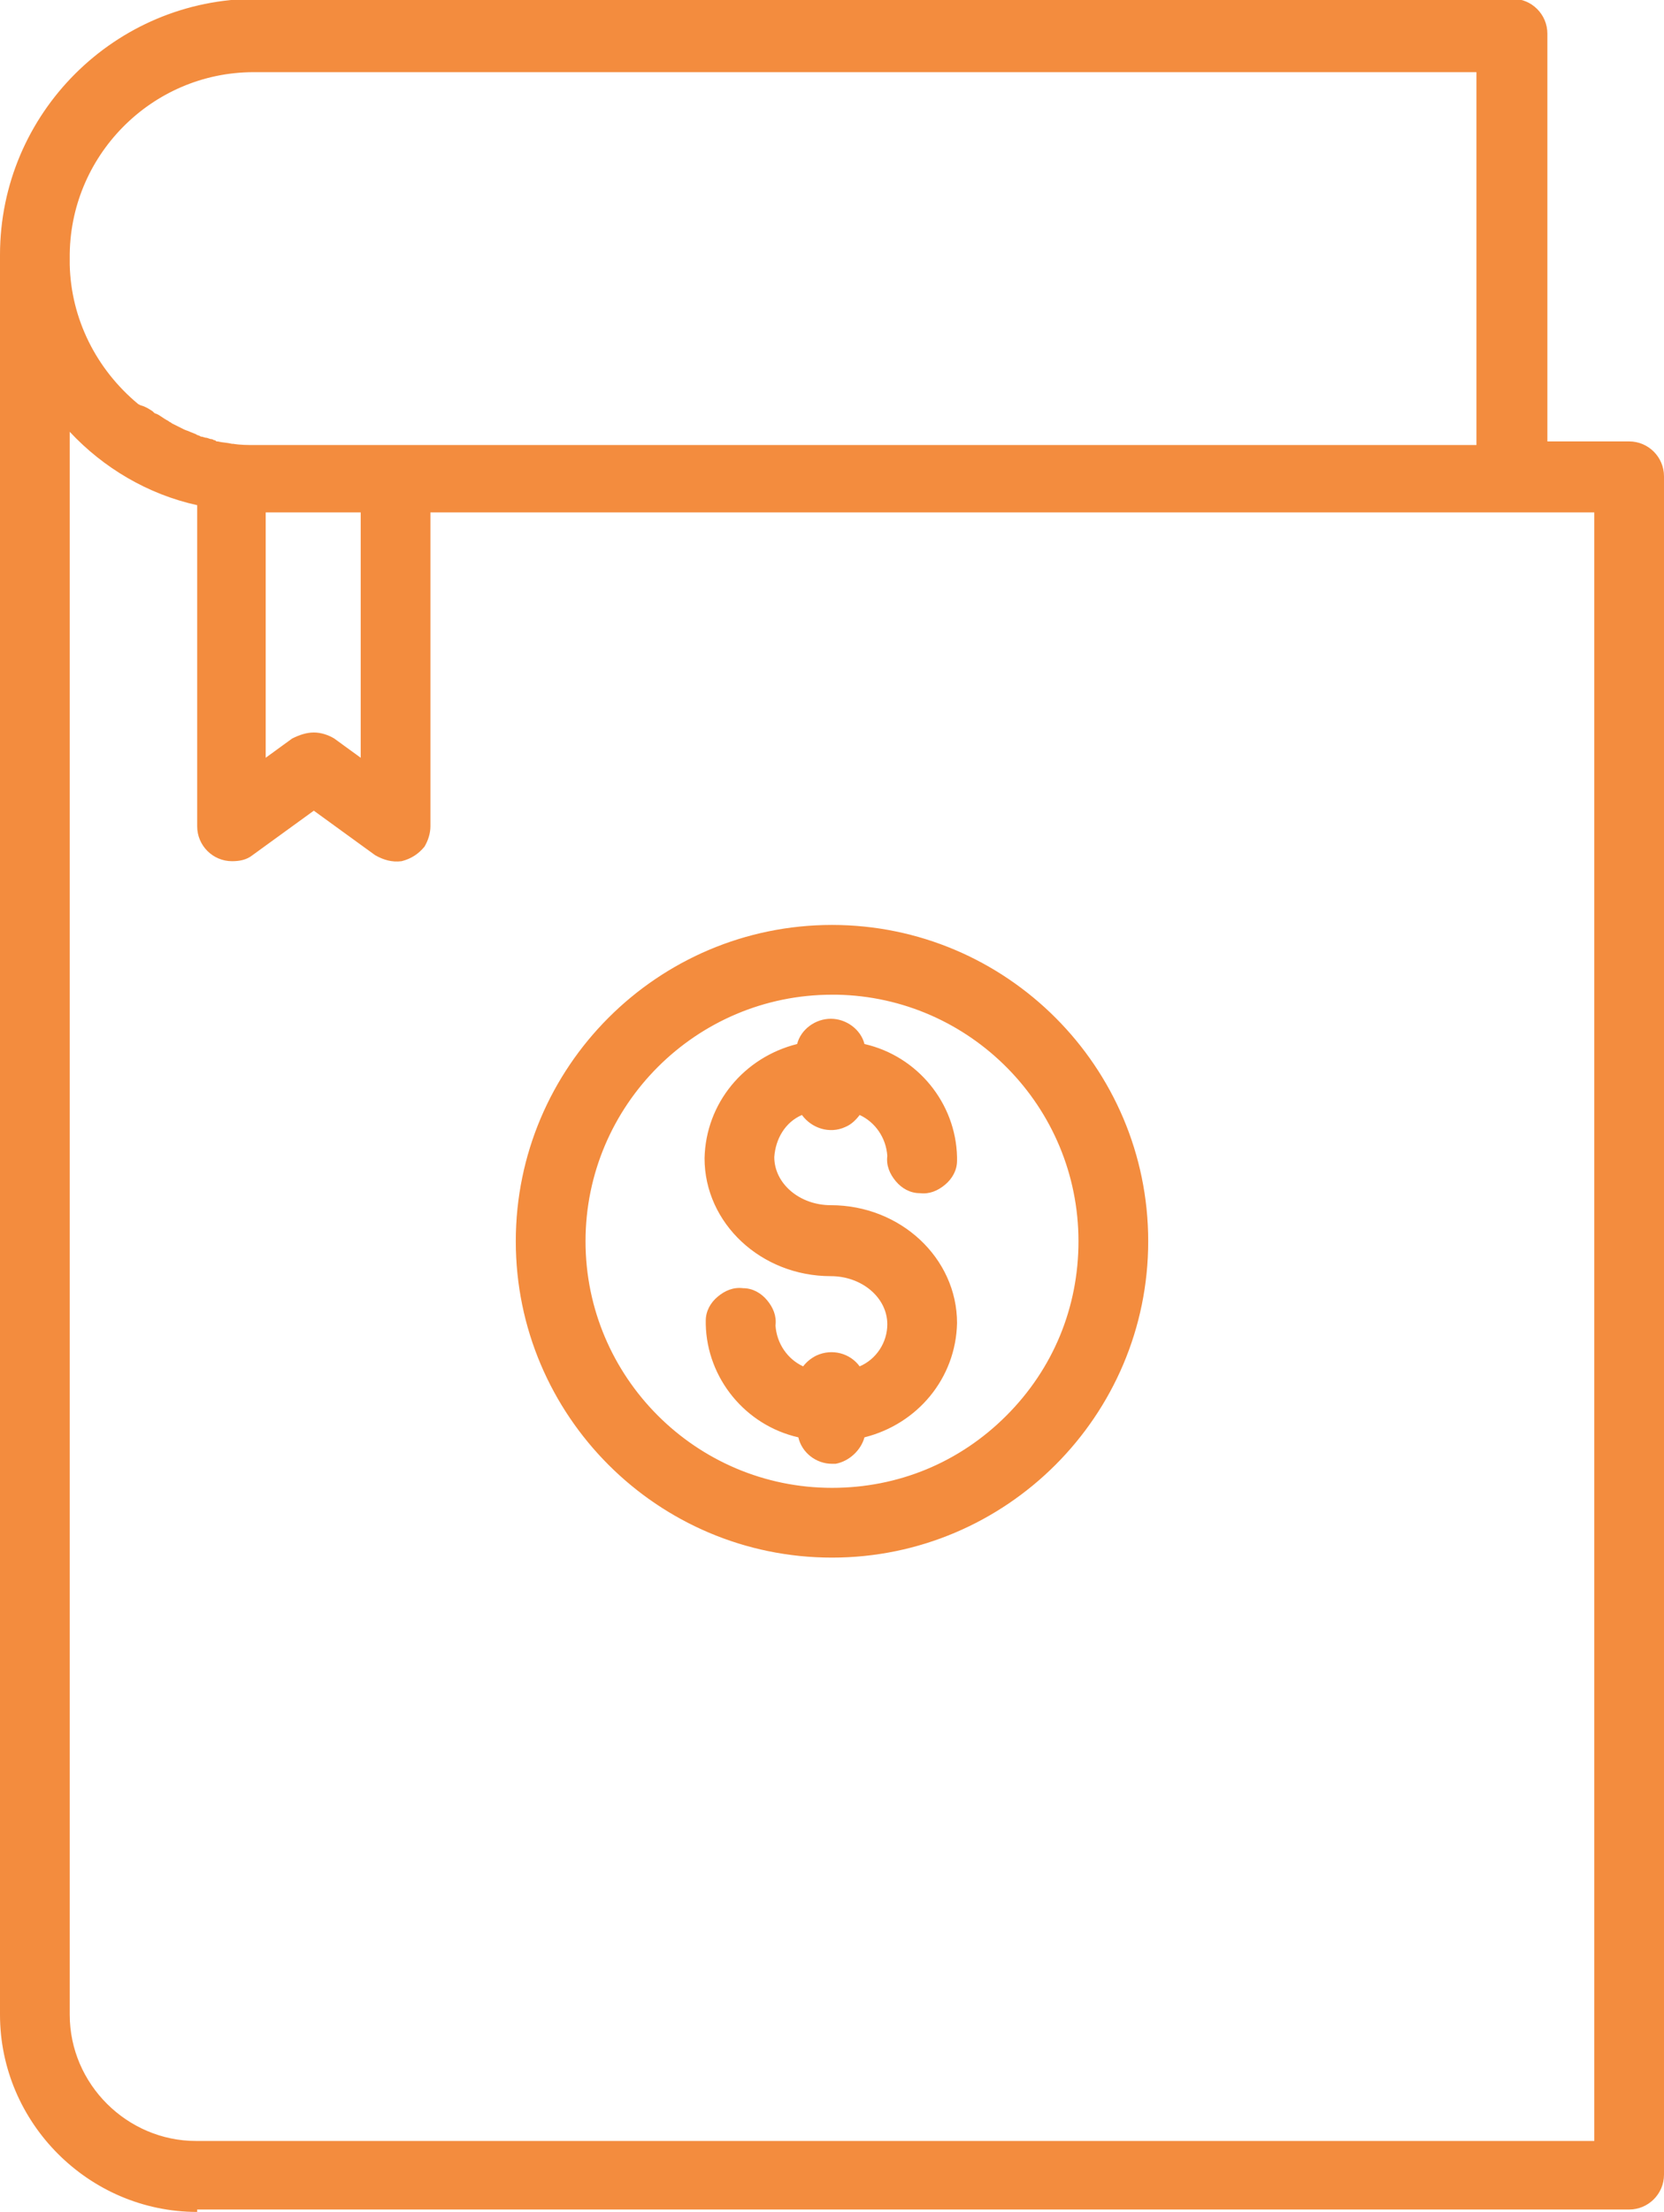
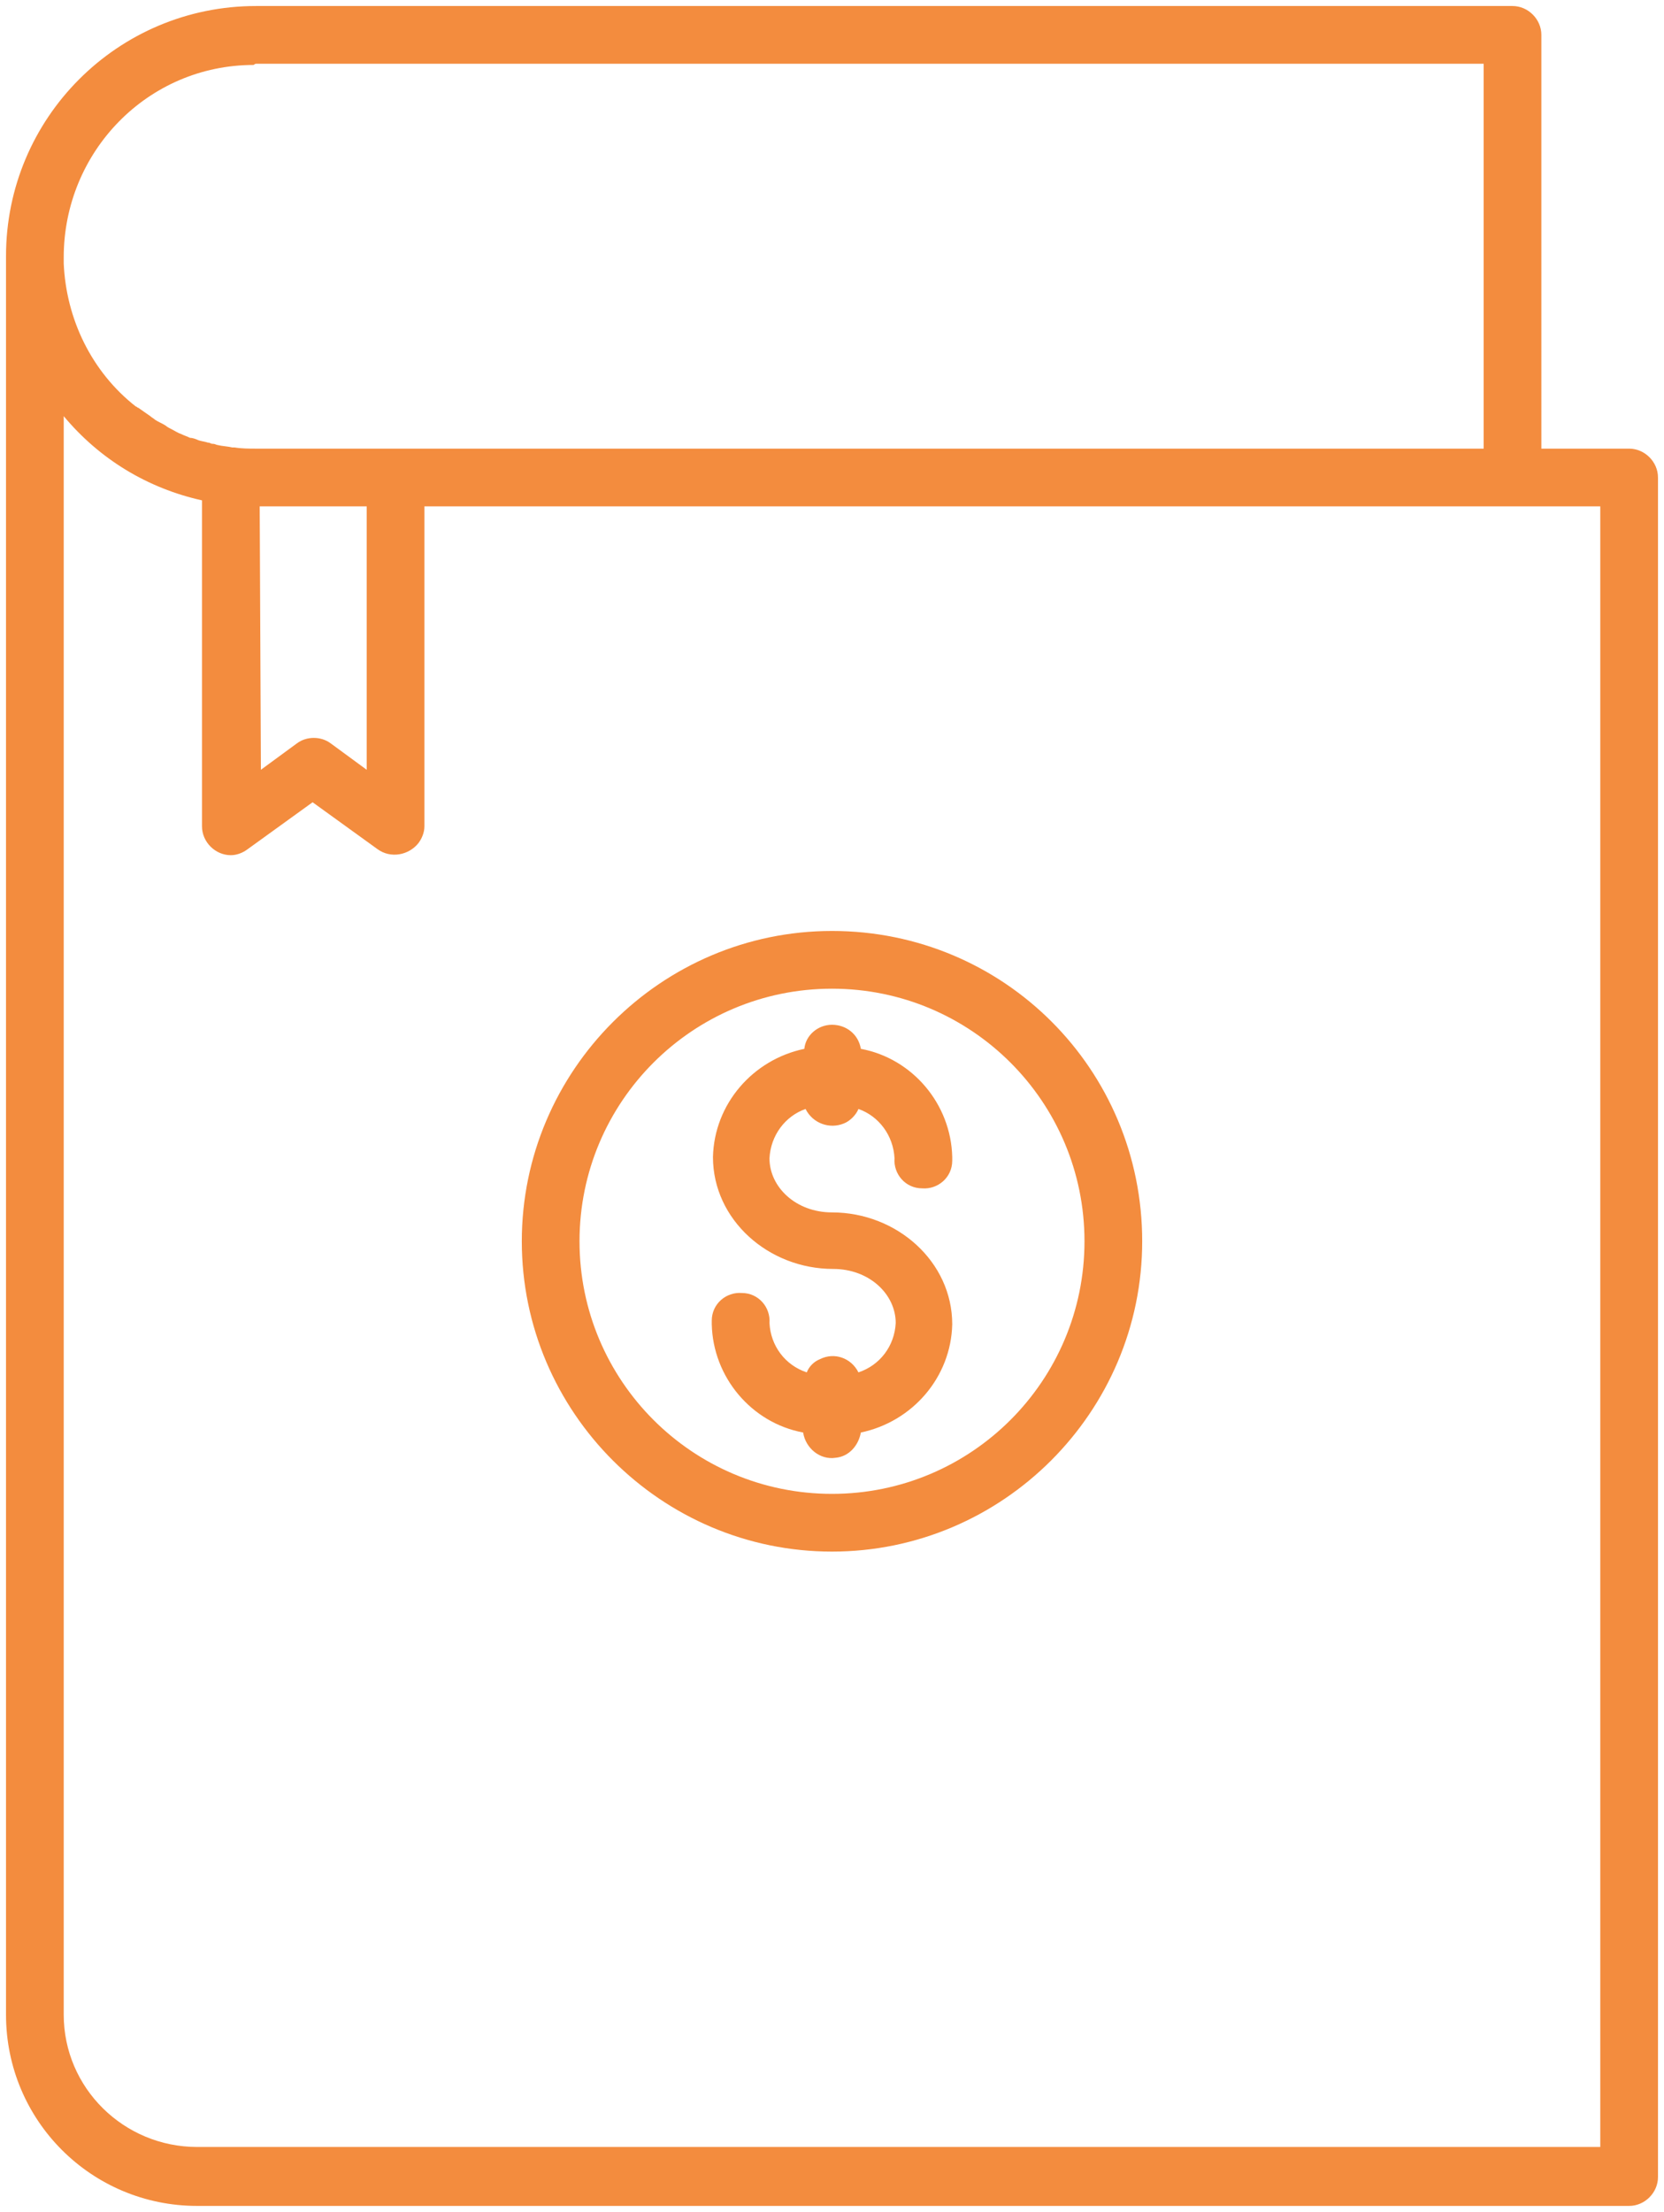
<svg xmlns="http://www.w3.org/2000/svg" version="1.1" id="Layer_1" x="0px" y="0px" viewBox="0 0 138.4 183.9" style="enable-background:new 0 0 138.4 183.9;" xml:space="preserve">
  <style type="text/css"> .st0{fill:#F38C3E;} </style>
  <g id="Group_918" transform="translate(-1073.469 -8431.499)">
    <g id="Group_917" transform="translate(1073.969 8431.999)">
      <g id="Path_1047">
        <path class="st0" d="M20.8,0C9.3,0,0,9.3,0,20.8c0,0.2,0,0.4,0,0.6s0,0.4,0,0.7V167c0,8.8,7.1,15.9,15.9,15.9H135 c1.3,0,2.4-1.1,2.4-2.4V39.2c0-1.3-1.1-2.4-2.4-2.4h-7.3V2.4c0-1.3-1.1-2.4-2.4-2.4H20.8z M20.8,4.8h102.1v32H20.8 c-0.6,0-1.2,0-1.8-0.1l0,0c-0.1,0-0.1,0-0.2,0c-0.4-0.1-0.8-0.1-1.2-0.2l0,0c-0.1,0-0.2-0.1-0.4-0.1s-0.2-0.1-0.4-0.1 c-0.3-0.1-0.5-0.1-0.8-0.2c-0.2-0.1-0.5-0.2-0.7-0.2l0,0c-0.2-0.1-0.5-0.2-0.7-0.3c-0.3-0.1-0.6-0.3-0.8-0.4 c-0.2-0.1-0.4-0.2-0.5-0.3c-0.3-0.2-0.6-0.3-0.9-0.5c-0.1-0.1-0.3-0.2-0.4-0.3l0,0c-0.3-0.2-0.7-0.5-1-0.7l0,0 c-0.1,0-0.1-0.1-0.2-0.1C7.1,30.4,5,26,4.8,21.4c0-0.1,0-0.2,0-0.2c0-0.1,0-0.2,0-0.3c0-8.8,7-16,15.8-16 C20.7,4.8,20.8,4.8,20.8,4.8L20.8,4.8z M4.8,34.1c3,3.6,7,6,11.5,7v27.1c0,1.3,1.1,2.4,2.4,2.4c0.5,0,1-0.2,1.4-0.5l5.4-3.9 l5.4,3.9c1.1,0.8,2.6,0.5,3.4-0.5c0.3-0.4,0.5-0.9,0.5-1.4V41.6h97.8V178H15.9c-6.1,0-11.1-4.9-11.1-11v-0.1L4.8,34.1z M21.1,41.6H30v21.9l-3-2.2c-0.8-0.6-2-0.6-2.8,0l-3,2.2L21.1,41.6z M68.7,76.9c-14.2,0-25.8,11.6-25.8,25.8s11.6,25.8,25.8,25.8 s25.8-11.6,25.8-25.8l0,0C94.5,88.4,83,76.9,68.7,76.9L68.7,76.9z M68.7,81.7c11.6,0,21,9.4,21,21s-9.4,21-21,21s-21-9.4-21-21 C47.7,91.1,57.1,81.7,68.7,81.7L68.7,81.7L68.7,81.7z M68.7,84.7c-1.2,0-2.2,0.9-2.3,2c-4.3,0.9-7.5,4.6-7.6,9 c0,5.2,4.6,9.3,10,9.3c3,0,5.2,2.1,5.2,4.5c-0.1,1.9-1.3,3.5-3.1,4.1c-0.6-1.2-2-1.7-3.2-1.1c-0.5,0.2-0.9,0.6-1.1,1.1 c-1.8-0.6-3-2.2-3.1-4.1c0.1-1.3-0.9-2.5-2.3-2.5c-1.3-0.1-2.5,0.9-2.5,2.3c0,0.1,0,0.2,0,0.3c0.1,4.4,3.3,8.2,7.6,9 c0.2,1.3,1.4,2.3,2.7,2.1c1.1-0.1,1.9-1,2.1-2.1c4.3-0.9,7.5-4.6,7.6-9c0-5.2-4.6-9.3-10-9.3c-3,0-5.2-2.1-5.2-4.5 c0.1-1.9,1.3-3.5,3-4.1c0.6,1.2,2,1.7,3.2,1.2c0.5-0.2,1-0.7,1.2-1.2c1.7,0.6,2.9,2.2,3,4.1c-0.1,1.3,0.9,2.5,2.3,2.5 c1.3,0.1,2.5-0.9,2.5-2.3c0-0.1,0-0.2,0-0.3c-0.1-4.4-3.3-8.2-7.6-9C70.9,85.5,69.9,84.7,68.7,84.7L68.7,84.7z" />
-         <path class="st0" d="M15.9,183.4c-9,0-16.4-7.4-16.4-16.4V22c0-0.3,0-0.5,0-0.7v-0.2c0-0.1,0-0.2,0-0.4 c0-11.8,9.6-21.3,21.3-21.3l0,0h104.5c1.6,0,2.9,1.3,2.9,2.9v33.9h6.8c1.6,0,2.9,1.3,2.9,2.9v141.2c0,1.6-1.3,2.9-2.9,2.9H15.9 V183.4z M20.8,0.5C9.6,0.5,0.5,9.6,0.5,20.8c0,0.1,0,0.2,0,0.3c0,0.1,0,0.2,0,0.3c0,0.2,0,0.4,0,0.7V167 c0,8.5,6.9,15.4,15.4,15.4H135c1,0,1.9-0.9,1.9-1.9V39.2c0-1-0.9-1.9-1.9-1.9h-7.8V2.4c0-1-0.9-1.9-1.9-1.9L20.8,0.5L20.8,0.5z M15.8,178.5c-6.3,0-11.5-5.1-11.5-11.5V32.6l0.9,1.1c2.9,3.5,6.9,5.9,11.3,6.9l0.4,0.1v27.5c0,1.1,0.9,1.9,1.9,1.9l0,0 c0.4,0,0.8-0.1,1.1-0.4l5.7-4.1l5.7,4.1c0.4,0.3,0.9,0.4,1.4,0.3s0.9-0.4,1.2-0.8c0.2-0.3,0.4-0.7,0.4-1.1v-27h98.8v137.4H15.8 C15.9,178.5,15.9,178.5,15.8,178.5z M5.3,35.4V167c0,5.8,4.8,10.5,10.5,10.5c0,0,0,0,0.1,0h116.2V42.1H35.3v26.1 c0,0.6-0.2,1.2-0.5,1.7c-0.5,0.6-1.1,1-1.9,1.2c-0.8,0.1-1.5-0.1-2.2-0.5l-5.1-3.7l-5.1,3.7c-0.5,0.4-1.1,0.5-1.7,0.5l0,0 c-1.6,0-2.9-1.3-2.9-2.9V41.5C11.8,40.6,8.1,38.4,5.3,35.4z M68.7,129c-14.5,0-26.3-11.8-26.3-26.3s11.8-26.3,26.3-26.3l0,0 c14.5,0,26.3,11.8,26.3,26.3S83.2,129,68.7,129z M68.7,77.4c-14,0-25.3,11.3-25.3,25.3S54.7,128,68.7,128S94,116.6,94,102.7 C94,88.7,82.6,77.4,68.7,77.4L68.7,77.4z M68.7,124.1L68.7,124.1c-11.8,0-21.5-9.6-21.5-21.5c0-5.7,2.2-11.1,6.3-15.2 c4-4,9.2-6.2,14.9-6.3l0,0h0.4c11.8,0,21.5,9.6,21.5,21.5c0,5.7-2.2,11.1-6.3,15.2C79.8,121.9,74.5,124.1,68.7,124.1z M68.7,82.2 c-11.3,0-20.5,9.2-20.5,20.5s9.2,20.5,20.5,20.5l0,0c5.5,0,10.6-2.1,14.5-6s6-9,6-14.5c0-11.2-9-20.3-20.1-20.5H68.7z M68.7,121.2c-1.3,0-2.5-0.9-2.8-2.2c-4.4-1-7.6-4.9-7.7-9.4c0-0.1,0-0.2,0-0.3c0-0.8,0.4-1.5,1-2s1.3-0.8,2.1-0.7 c0.8,0,1.5,0.4,2,1s0.8,1.3,0.7,2.1c0.1,1.5,1,2.8,2.3,3.4c0.3-0.4,0.7-0.7,1.1-0.9c1.3-0.6,2.8-0.2,3.6,0.9 c1.4-0.6,2.3-2,2.3-3.5c0-2.2-2.1-4-4.7-4c-5.8,0-10.5-4.4-10.5-9.8c0.1-4.6,3.3-8.4,7.7-9.5c0.3-1.2,1.5-2.1,2.8-2.1l0,0 c1.3,0,2.5,0.9,2.8,2.1c4.4,1,7.6,4.9,7.7,9.4c0,0.1,0,0.2,0,0.3c0,0.8-0.4,1.5-1,2s-1.3,0.8-2.1,0.7c-0.8,0-1.5-0.4-2-1 s-0.8-1.3-0.7-2.1c-0.1-1.5-1-2.8-2.3-3.4c-0.3,0.4-0.7,0.8-1.2,1c-1.3,0.6-2.8,0.1-3.6-1c-1.4,0.6-2.2,2-2.3,3.5 c0,2.2,2.1,4,4.7,4c5.8,0,10.5,4.4,10.5,9.8c-0.1,4.6-3.3,8.4-7.7,9.5c-0.3,1.1-1.3,2-2.4,2.2C69,121.2,68.8,121.2,68.7,121.2z M61.1,107.5c-0.5,0-0.9,0.2-1.3,0.5c-0.4,0.3-0.6,0.8-0.6,1.3c0,0.1,0,0.1,0,0.2c0.1,4.2,3.1,7.7,7.2,8.6l0.4,0.1v0.4 c0.1,1,1.1,1.8,2.1,1.6c0.9-0.1,1.5-0.8,1.7-1.6v-0.4l0.4-0.1c4.1-0.8,7.1-4.3,7.2-8.6c0-4.9-4.3-8.8-9.5-8.8 c-3.2,0-5.7-2.2-5.7-5c0.1-2.1,1.4-3.9,3.4-4.6l0.4-0.2l0.2,0.4c0.2,0.5,0.6,0.8,1.1,1s1,0.2,1.5-0.1c0.4-0.2,0.8-0.5,0.9-0.9 l0.2-0.4l0.4,0.2c2,0.7,3.3,2.5,3.4,4.5c0,0.6,0.1,1,0.5,1.4c0.3,0.4,0.8,0.6,1.3,0.6s1-0.1,1.4-0.5c0.4-0.3,0.6-0.8,0.6-1.3 c0-0.1,0-0.1,0-0.2c-0.1-4.2-3.1-7.8-7.2-8.6l-0.3-0.1l-0.1-0.3c-0.1-0.9-1-1.6-1.9-1.6l0,0v-0.5V85c-0.9,0-1.7,0.7-1.9,1.6 l-0.1,0.3L66.5,87c-4.1,0.8-7.1,4.3-7.2,8.6c0,4.8,4.3,8.8,9.5,8.8c3.2,0,5.7,2.2,5.7,5c-0.1,2.1-1.4,3.9-3.4,4.6l-0.4,0.1 l-0.2-0.4c-0.5-0.9-1.6-1.3-2.5-0.9c-0.4,0.2-0.7,0.5-0.9,0.9l-0.2,0.4l-0.4-0.1c-1.9-0.7-3.3-2.5-3.4-4.5c0-0.6-0.1-1-0.5-1.4 s-0.8-0.6-1.3-0.6C61.2,107.5,61.1,107.5,61.1,107.5z M20.6,64.5V41.1h9.9v23.4l-3.8-2.7c-0.7-0.5-1.6-0.5-2.2,0L20.6,64.5z M25.6,60.4c0.6,0,1.2,0.2,1.7,0.5l2.2,1.6V42.1h-7.9v20.4l2.2-1.6C24.4,60.6,25,60.4,25.6,60.4z M123.4,37.3H20.8 c-0.6,0-1.2,0-1.8-0.1h-0.1c-0.5-0.1-0.9-0.1-1.3-0.2c-0.1,0-0.2,0-0.2-0.1h-0.1c-0.1,0-0.2,0-0.3-0.1l-0.3-0.1 c-0.2,0-0.4-0.1-0.6-0.1c-0.2-0.1-0.3-0.1-0.5-0.2L15,36.3c-0.2-0.1-0.4-0.1-0.6-0.2c-0.2-0.1-0.4-0.2-0.7-0.3l-0.4-0.2 c-0.1-0.1-0.2-0.1-0.4-0.2c-0.3-0.2-0.6-0.3-0.9-0.5l0-0.1c-0.1,0-0.2-0.1-0.2-0.1h-0.1c-0.3-0.2-0.7-0.5-1-0.7l-0.3-0.2 c-3.7-3-6-7.5-6.1-12.3c0-0.1,0-0.1,0-0.2v-0.2c0-0.1,0-0.1,0-0.2c0-9.1,7.3-16.5,16.3-16.5h102.7v32.9H123.4z M12.2,33.7 l0.1,0.1c0,0,0.1,0.1,0.2,0.1l0.2,0.1c0.3,0.2,0.6,0.4,0.8,0.5c0.1,0.1,0.2,0.1,0.3,0.2l0.4,0.2c0.2,0.1,0.4,0.2,0.6,0.3 c0.2,0.1,0.3,0.1,0.5,0.2l0.5,0.2c0.1,0.1,0.3,0.1,0.4,0.2c0.2,0,0.3,0.1,0.5,0.1L17,36c0.2,0,0.3,0.1,0.3,0.1 c0.1,0,0.1,0,0.2,0.1h0.1c0.4,0.1,0.8,0.1,1.2,0.2h0.1c0.6,0.1,1.2,0.1,1.8,0.1h101.6v-31H20.6c-8.5,0-15.4,7-15.3,15.5v0.1 c0,0.1,0,0.1,0,0.2c0,0,0,0.1,0,0.2C5.4,26,7.5,30.2,11,33.1l0.2,0.1C11.6,33.3,11.9,33.5,12.2,33.7z" />
      </g>
    </g>
  </g>
</svg>